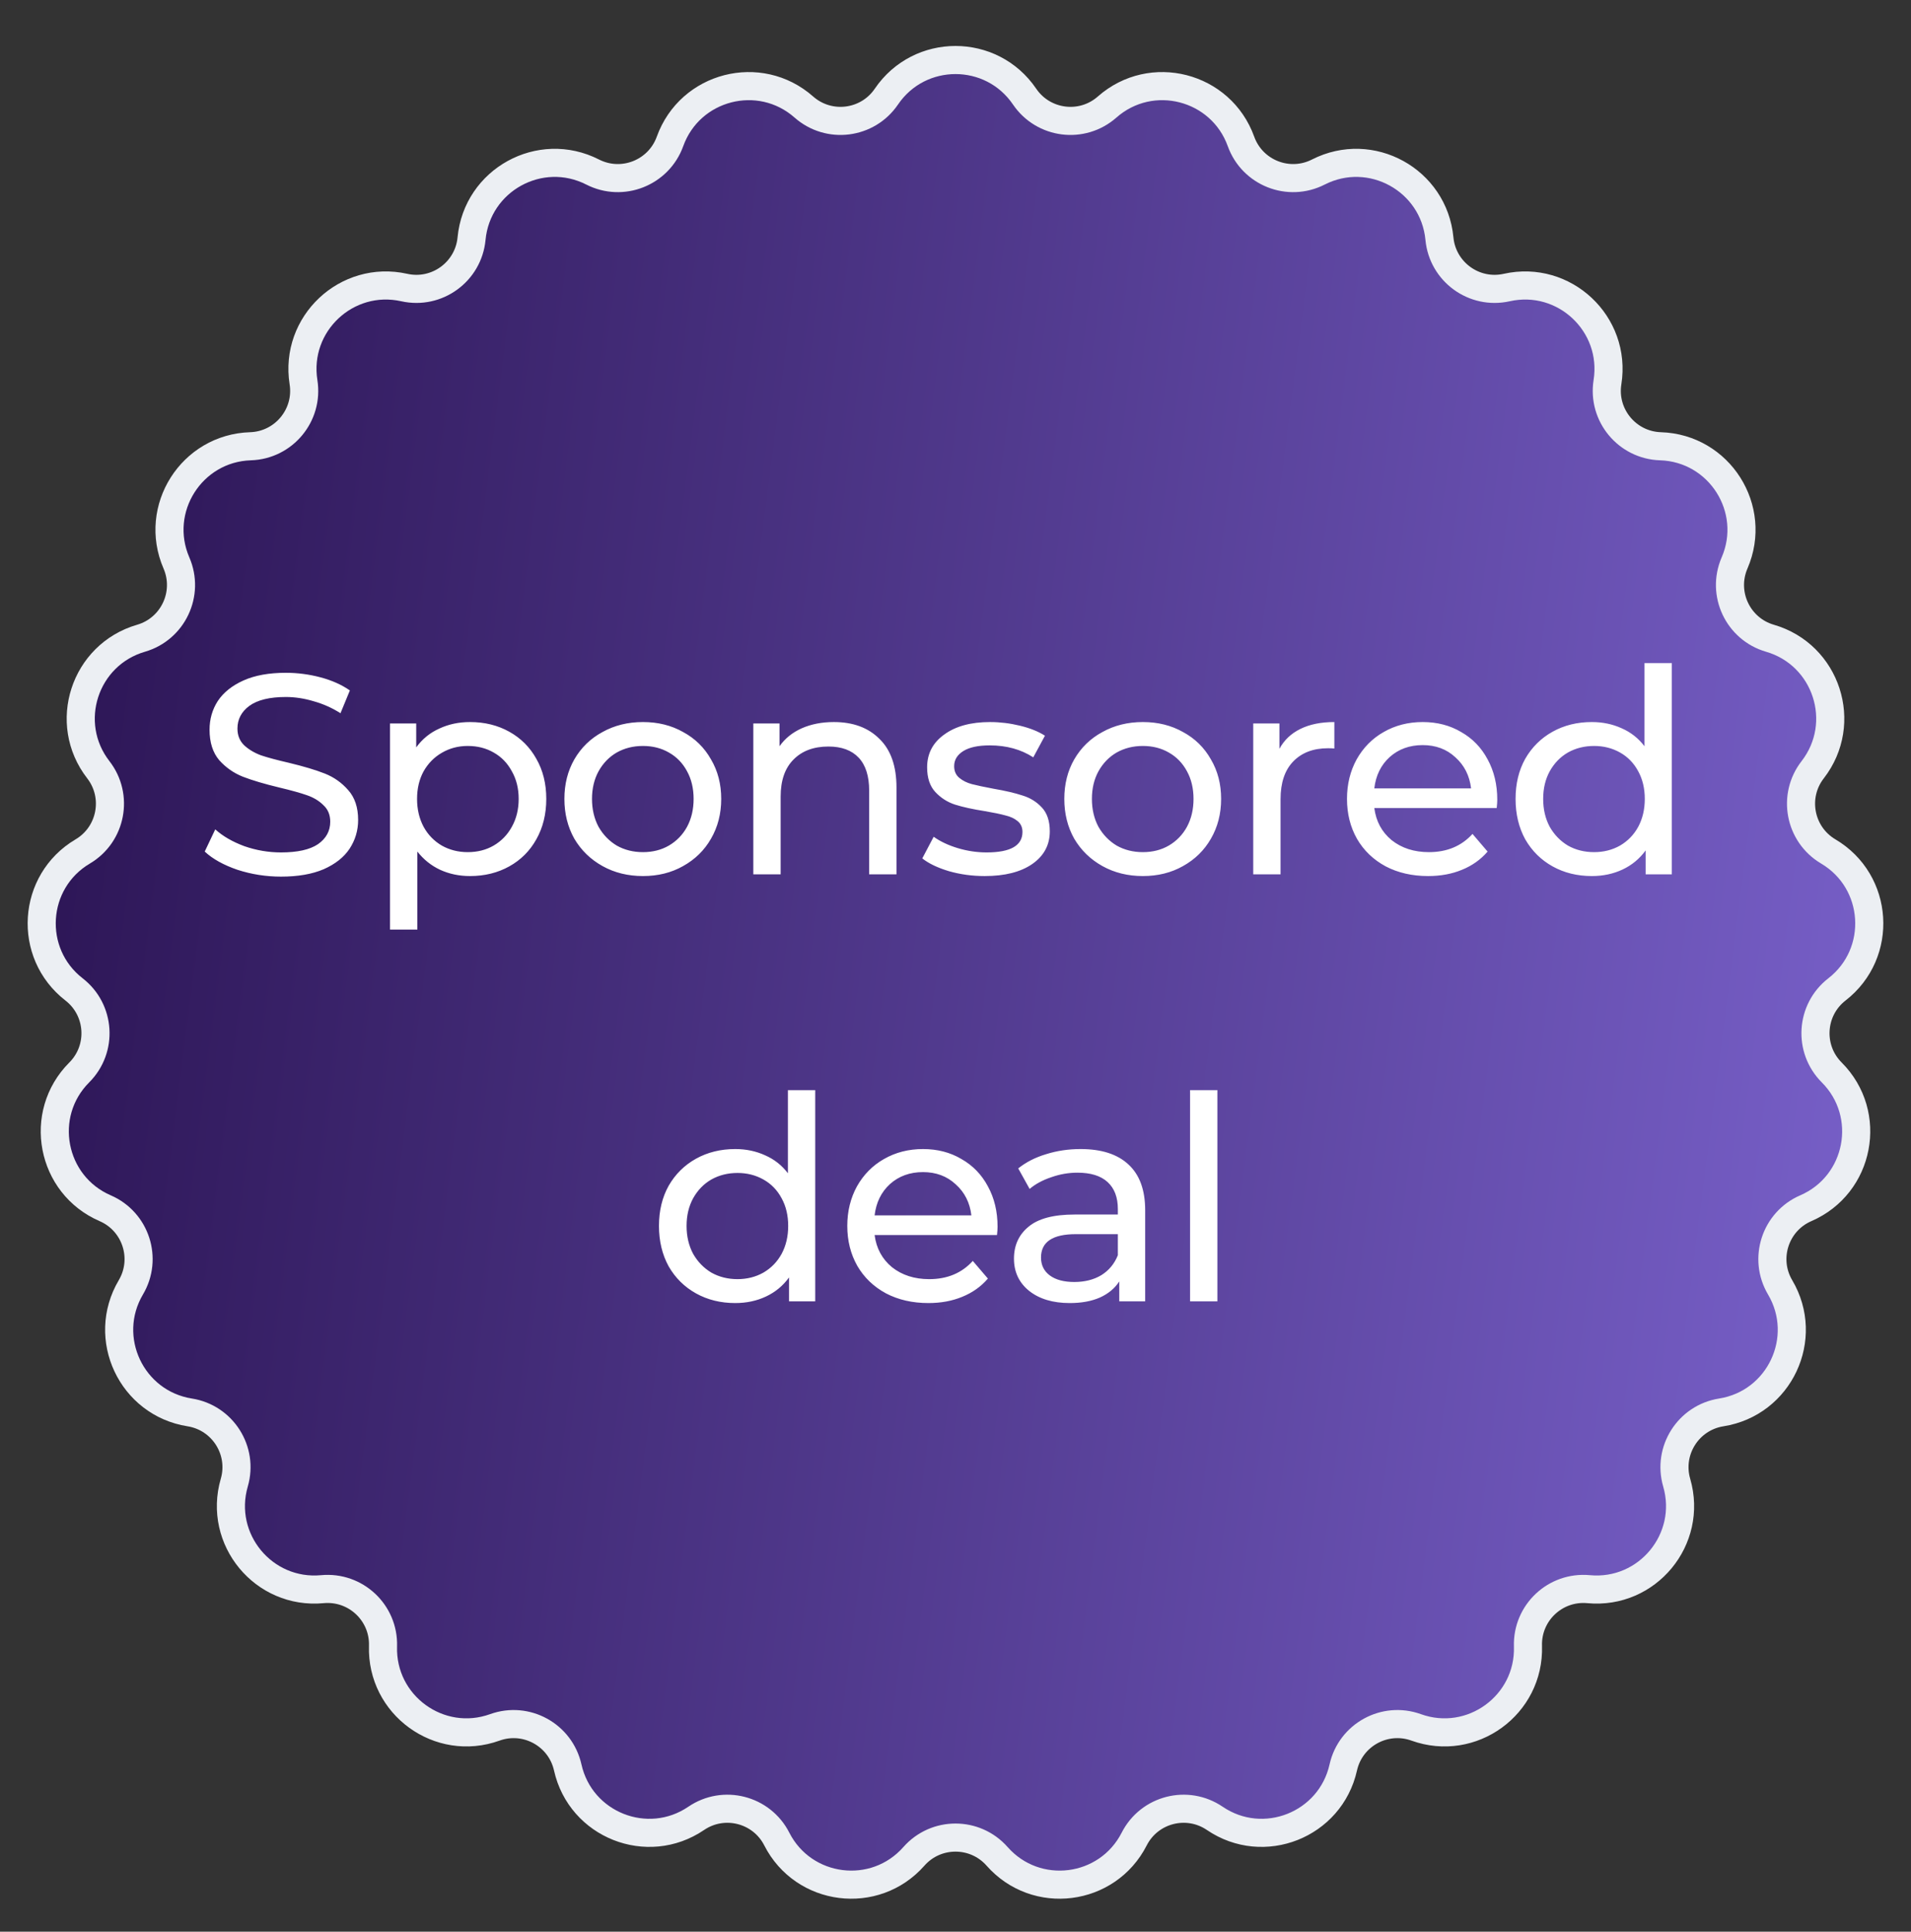
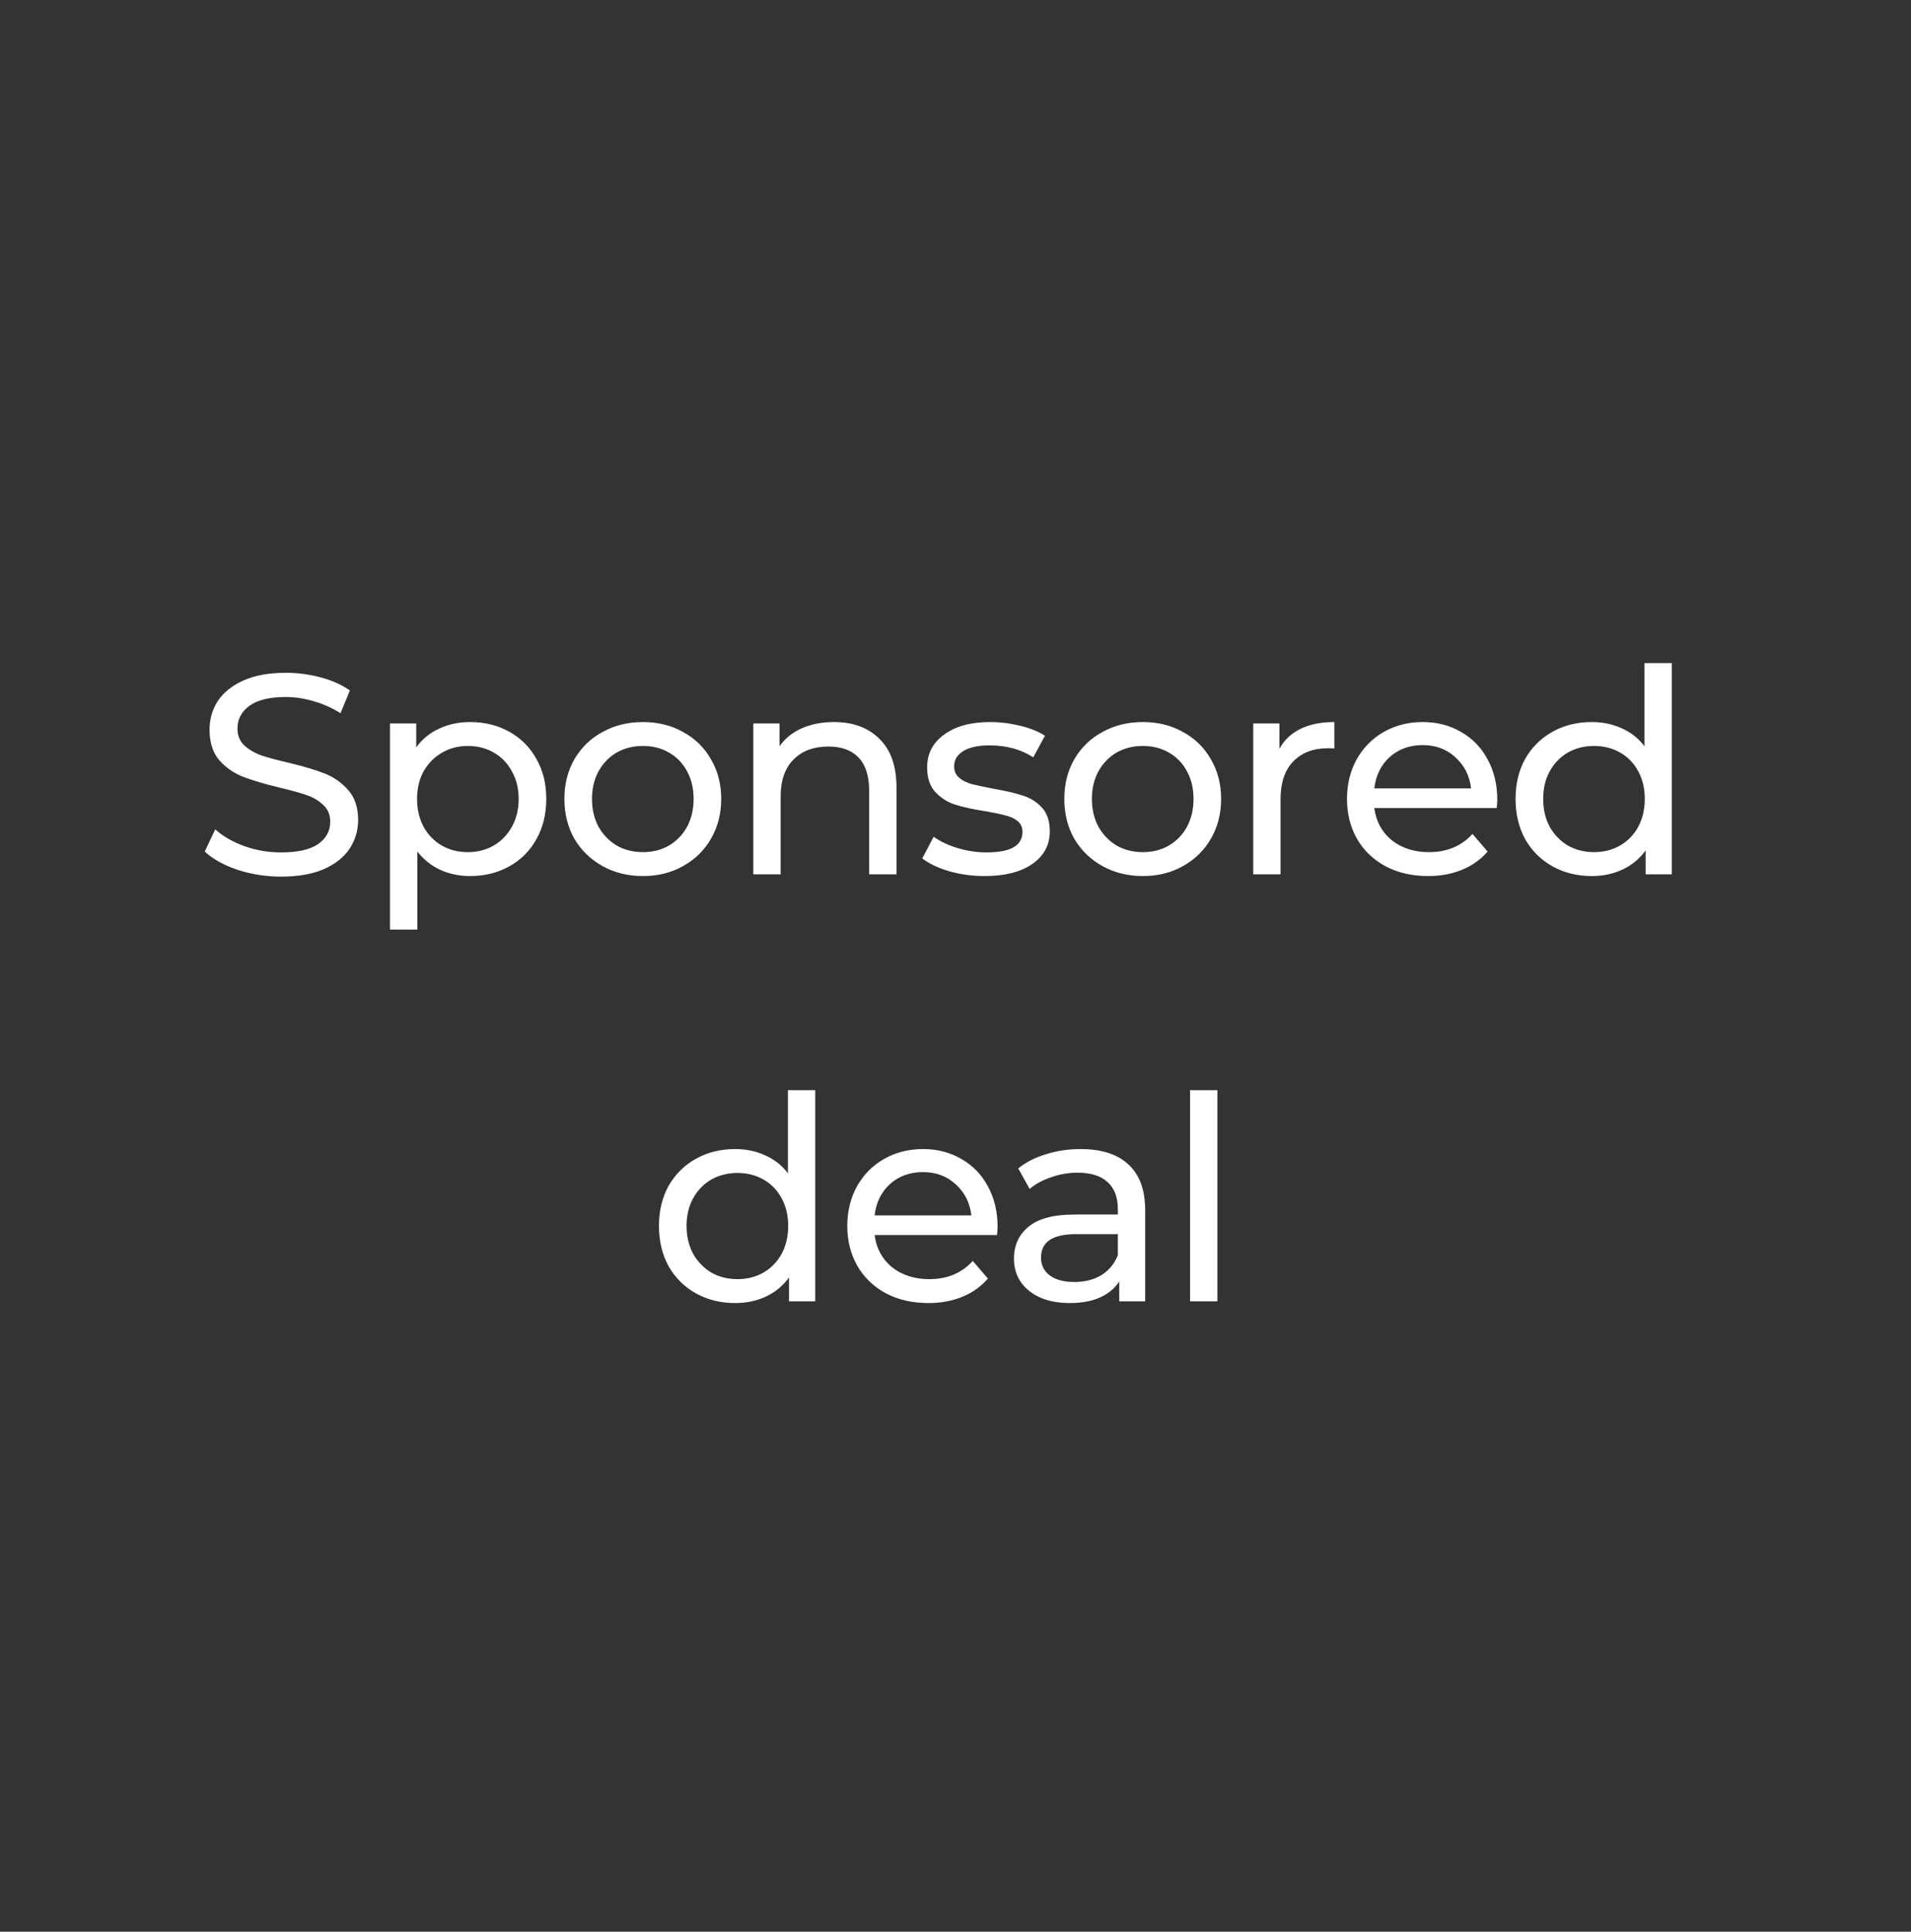
<svg xmlns="http://www.w3.org/2000/svg" width="94" height="95" viewBox="0 0 94 95" fill="none">
  <rect x="0" y="0" width="94" height="95" fill="#333333" stroke="none" />
  <g clip-path="url(#clip0_11940_178772)">
-     <path d="M50.399 4.751C48.768 2.352 45.232 2.352 43.601 4.751C42.678 6.109 40.773 6.35 39.541 5.264C37.365 3.346 33.94 4.225 32.957 6.955C32.4 8.499 30.615 9.206 29.152 8.461C26.567 7.144 23.469 8.848 23.195 11.736C23.04 13.37 21.487 14.499 19.885 14.141C17.054 13.509 14.476 15.929 14.929 18.795C15.186 20.416 13.962 21.895 12.321 21.947C9.422 22.039 7.527 25.024 8.679 27.687C9.33 29.194 8.513 30.931 6.937 31.389C4.151 32.199 3.058 35.562 4.836 37.855C5.842 39.152 5.482 41.038 4.069 41.874C1.572 43.351 1.35 46.88 3.642 48.659C4.939 49.665 5.06 51.581 3.899 52.742C1.848 54.794 2.511 58.267 5.173 59.42C6.68 60.072 7.273 61.898 6.437 63.311C4.961 65.809 6.467 69.008 9.332 69.462C10.953 69.719 11.982 71.34 11.524 72.917C10.715 75.703 12.969 78.428 15.857 78.155C17.492 78.001 18.892 79.315 18.84 80.956C18.75 83.856 21.61 85.934 24.34 84.952C25.885 84.396 27.567 85.321 27.926 86.923C28.559 89.754 31.847 91.056 34.246 89.426C35.604 88.503 37.464 88.98 38.209 90.443C39.527 93.028 43.035 93.471 44.954 91.295C46.04 90.064 47.96 90.064 49.046 91.295C50.964 93.471 54.472 93.028 55.79 90.443C56.536 88.98 58.395 88.503 59.753 89.426C62.153 91.056 65.441 89.754 66.074 86.923C66.432 85.321 68.115 84.396 69.659 84.952C72.389 85.934 75.25 83.856 75.159 80.956C75.108 79.315 76.507 78.001 78.142 78.155C81.03 78.428 83.284 75.703 82.475 72.917C82.017 71.34 83.046 69.719 84.668 69.462C87.533 69.008 89.038 65.809 87.562 63.311C86.727 61.898 87.32 60.072 88.826 59.42C91.489 58.267 92.151 54.794 90.1 52.742C88.939 51.581 89.06 49.665 90.357 48.659C92.649 46.88 92.427 43.351 89.93 41.874C88.517 41.038 88.157 39.152 89.164 37.855C90.941 35.562 89.849 32.199 87.063 31.389C85.486 30.931 84.669 29.194 85.321 27.687C86.472 25.024 84.578 22.039 81.678 21.947C80.037 21.895 78.813 20.416 79.07 18.795C79.523 15.929 76.946 13.509 74.114 14.141C72.512 14.499 70.959 13.37 70.804 11.736C70.531 8.848 67.432 7.144 64.847 8.461C63.384 9.206 61.599 8.499 61.043 6.955C60.059 4.225 56.635 3.346 54.458 5.264C53.226 6.35 51.322 6.109 50.399 4.751Z" fill="url(#paint0_linear_11940_178772)" stroke="#ECEFF3" stroke-width="1.382" />
    <path d="M13.822 43.112C13.085 43.112 12.371 43 11.68 42.776C10.999 42.543 10.462 42.244 10.07 41.88L10.588 40.788C10.961 41.124 11.437 41.399 12.016 41.614C12.604 41.819 13.206 41.922 13.822 41.922C14.634 41.922 15.241 41.787 15.642 41.516C16.043 41.236 16.244 40.867 16.244 40.41C16.244 40.074 16.132 39.803 15.908 39.598C15.693 39.383 15.423 39.22 15.096 39.108C14.779 38.996 14.326 38.87 13.738 38.73C13.001 38.553 12.403 38.375 11.946 38.198C11.498 38.021 11.111 37.75 10.784 37.386C10.467 37.013 10.308 36.513 10.308 35.888C10.308 35.365 10.443 34.894 10.714 34.474C10.994 34.054 11.414 33.718 11.974 33.466C12.534 33.214 13.229 33.088 14.06 33.088C14.639 33.088 15.208 33.163 15.768 33.312C16.328 33.461 16.809 33.676 17.21 33.956L16.748 35.076C16.337 34.815 15.899 34.619 15.432 34.488C14.965 34.348 14.508 34.278 14.06 34.278C13.267 34.278 12.669 34.423 12.268 34.712C11.876 35.001 11.68 35.375 11.68 35.832C11.68 36.168 11.792 36.443 12.016 36.658C12.24 36.863 12.515 37.027 12.842 37.148C13.178 37.26 13.631 37.381 14.2 37.512C14.937 37.689 15.53 37.867 15.978 38.044C16.426 38.221 16.809 38.492 17.126 38.856C17.453 39.22 17.616 39.71 17.616 40.326C17.616 40.839 17.476 41.311 17.196 41.74C16.916 42.16 16.491 42.496 15.922 42.748C15.353 42.991 14.653 43.112 13.822 43.112ZM23.119 35.51C23.838 35.51 24.482 35.669 25.051 35.986C25.621 36.303 26.064 36.747 26.381 37.316C26.708 37.885 26.871 38.543 26.871 39.29C26.871 40.037 26.708 40.699 26.381 41.278C26.064 41.847 25.621 42.291 25.051 42.608C24.482 42.925 23.838 43.084 23.119 43.084C22.587 43.084 22.097 42.981 21.649 42.776C21.211 42.571 20.837 42.272 20.529 41.88V45.716H19.185V35.58H20.473V36.756C20.772 36.345 21.15 36.037 21.607 35.832C22.065 35.617 22.569 35.51 23.119 35.51ZM23.007 41.908C23.483 41.908 23.908 41.801 24.281 41.586C24.664 41.362 24.963 41.054 25.177 40.662C25.401 40.261 25.513 39.803 25.513 39.29C25.513 38.777 25.401 38.324 25.177 37.932C24.963 37.531 24.664 37.223 24.281 37.008C23.908 36.793 23.483 36.686 23.007 36.686C22.541 36.686 22.116 36.798 21.733 37.022C21.36 37.237 21.061 37.54 20.837 37.932C20.623 38.324 20.515 38.777 20.515 39.29C20.515 39.803 20.623 40.261 20.837 40.662C21.052 41.054 21.351 41.362 21.733 41.586C22.116 41.801 22.541 41.908 23.007 41.908ZM31.626 43.084C30.889 43.084 30.226 42.921 29.638 42.594C29.05 42.267 28.588 41.819 28.252 41.25C27.926 40.671 27.762 40.018 27.762 39.29C27.762 38.562 27.926 37.913 28.252 37.344C28.588 36.765 29.05 36.317 29.638 36C30.226 35.673 30.889 35.51 31.626 35.51C32.364 35.51 33.022 35.673 33.6 36C34.188 36.317 34.646 36.765 34.972 37.344C35.308 37.913 35.476 38.562 35.476 39.29C35.476 40.018 35.308 40.671 34.972 41.25C34.646 41.819 34.188 42.267 33.6 42.594C33.022 42.921 32.364 43.084 31.626 43.084ZM31.626 41.908C32.102 41.908 32.527 41.801 32.9 41.586C33.283 41.362 33.582 41.054 33.796 40.662C34.011 40.261 34.118 39.803 34.118 39.29C34.118 38.777 34.011 38.324 33.796 37.932C33.582 37.531 33.283 37.223 32.9 37.008C32.527 36.793 32.102 36.686 31.626 36.686C31.15 36.686 30.721 36.793 30.338 37.008C29.965 37.223 29.666 37.531 29.442 37.932C29.228 38.324 29.12 38.777 29.12 39.29C29.12 39.803 29.228 40.261 29.442 40.662C29.666 41.054 29.965 41.362 30.338 41.586C30.721 41.801 31.15 41.908 31.626 41.908ZM41.017 35.51C41.96 35.51 42.706 35.785 43.257 36.336C43.817 36.877 44.097 37.675 44.097 38.73V43H42.753V38.884C42.753 38.165 42.58 37.624 42.235 37.26C41.89 36.896 41.395 36.714 40.751 36.714C40.023 36.714 39.449 36.929 39.029 37.358C38.609 37.778 38.399 38.385 38.399 39.178V43H37.055V35.58H38.343V36.7C38.614 36.317 38.978 36.023 39.435 35.818C39.902 35.613 40.429 35.51 41.017 35.51ZM48.432 43.084C47.826 43.084 47.242 43.005 46.682 42.846C46.122 42.678 45.684 42.468 45.366 42.216L45.926 41.152C46.253 41.385 46.65 41.572 47.116 41.712C47.583 41.852 48.054 41.922 48.53 41.922C49.706 41.922 50.294 41.586 50.294 40.914C50.294 40.69 50.215 40.513 50.056 40.382C49.898 40.251 49.697 40.158 49.454 40.102C49.221 40.037 48.885 39.967 48.446 39.892C47.849 39.799 47.359 39.691 46.976 39.57C46.603 39.449 46.281 39.243 46.01 38.954C45.74 38.665 45.604 38.259 45.604 37.736C45.604 37.064 45.884 36.527 46.444 36.126C47.004 35.715 47.756 35.51 48.698 35.51C49.193 35.51 49.688 35.571 50.182 35.692C50.677 35.813 51.083 35.977 51.4 36.182L50.826 37.246C50.22 36.854 49.506 36.658 48.684 36.658C48.115 36.658 47.681 36.751 47.382 36.938C47.084 37.125 46.934 37.372 46.934 37.68C46.934 37.923 47.018 38.114 47.186 38.254C47.354 38.394 47.56 38.497 47.802 38.562C48.054 38.627 48.404 38.702 48.852 38.786C49.45 38.889 49.93 39.001 50.294 39.122C50.668 39.234 50.985 39.43 51.246 39.71C51.508 39.99 51.638 40.382 51.638 40.886C51.638 41.558 51.349 42.095 50.77 42.496C50.201 42.888 49.422 43.084 48.432 43.084ZM56.216 43.084C55.479 43.084 54.816 42.921 54.228 42.594C53.64 42.267 53.178 41.819 52.842 41.25C52.515 40.671 52.352 40.018 52.352 39.29C52.352 38.562 52.515 37.913 52.842 37.344C53.178 36.765 53.64 36.317 54.228 36C54.816 35.673 55.479 35.51 56.216 35.51C56.953 35.51 57.611 35.673 58.19 36C58.778 36.317 59.235 36.765 59.562 37.344C59.898 37.913 60.066 38.562 60.066 39.29C60.066 40.018 59.898 40.671 59.562 41.25C59.235 41.819 58.778 42.267 58.19 42.594C57.611 42.921 56.953 43.084 56.216 43.084ZM56.216 41.908C56.692 41.908 57.117 41.801 57.49 41.586C57.873 41.362 58.171 41.054 58.386 40.662C58.601 40.261 58.708 39.803 58.708 39.29C58.708 38.777 58.601 38.324 58.386 37.932C58.171 37.531 57.873 37.223 57.49 37.008C57.117 36.793 56.692 36.686 56.216 36.686C55.74 36.686 55.311 36.793 54.928 37.008C54.555 37.223 54.256 37.531 54.032 37.932C53.817 38.324 53.71 38.777 53.71 39.29C53.71 39.803 53.817 40.261 54.032 40.662C54.256 41.054 54.555 41.362 54.928 41.586C55.311 41.801 55.74 41.908 56.216 41.908ZM62.933 36.826C63.166 36.397 63.511 36.07 63.969 35.846C64.426 35.622 64.981 35.51 65.635 35.51V36.812C65.56 36.803 65.457 36.798 65.327 36.798C64.599 36.798 64.025 37.017 63.605 37.456C63.194 37.885 62.989 38.501 62.989 39.304V43H61.645V35.58H62.933V36.826ZM73.649 39.332C73.649 39.435 73.639 39.57 73.621 39.738H67.601C67.685 40.391 67.969 40.919 68.455 41.32C68.95 41.712 69.561 41.908 70.289 41.908C71.175 41.908 71.889 41.609 72.431 41.012L73.173 41.88C72.837 42.272 72.417 42.571 71.913 42.776C71.418 42.981 70.863 43.084 70.247 43.084C69.463 43.084 68.767 42.925 68.161 42.608C67.554 42.281 67.083 41.829 66.747 41.25C66.42 40.671 66.257 40.018 66.257 39.29C66.257 38.571 66.415 37.923 66.733 37.344C67.059 36.765 67.503 36.317 68.063 36C68.632 35.673 69.272 35.51 69.981 35.51C70.69 35.51 71.32 35.673 71.871 36C72.431 36.317 72.865 36.765 73.173 37.344C73.49 37.923 73.649 38.585 73.649 39.332ZM69.981 36.644C69.337 36.644 68.796 36.84 68.357 37.232C67.927 37.624 67.675 38.137 67.601 38.772H72.361C72.286 38.147 72.029 37.638 71.591 37.246C71.162 36.845 70.625 36.644 69.981 36.644ZM82.235 32.612V43H80.947V41.824C80.648 42.235 80.27 42.547 79.813 42.762C79.356 42.977 78.852 43.084 78.301 43.084C77.582 43.084 76.938 42.925 76.369 42.608C75.8 42.291 75.352 41.847 75.025 41.278C74.708 40.699 74.549 40.037 74.549 39.29C74.549 38.543 74.708 37.885 75.025 37.316C75.352 36.747 75.8 36.303 76.369 35.986C76.938 35.669 77.582 35.51 78.301 35.51C78.833 35.51 79.323 35.613 79.771 35.818C80.219 36.014 80.592 36.308 80.891 36.7V32.612L82.235 32.612ZM78.413 41.908C78.88 41.908 79.304 41.801 79.687 41.586C80.07 41.362 80.368 41.054 80.583 40.662C80.798 40.261 80.905 39.803 80.905 39.29C80.905 38.777 80.798 38.324 80.583 37.932C80.368 37.531 80.07 37.223 79.687 37.008C79.304 36.793 78.88 36.686 78.413 36.686C77.937 36.686 77.508 36.793 77.125 37.008C76.752 37.223 76.453 37.531 76.229 37.932C76.014 38.324 75.907 38.777 75.907 39.29C75.907 39.803 76.014 40.261 76.229 40.662C76.453 41.054 76.752 41.362 77.125 41.586C77.508 41.801 77.937 41.908 78.413 41.908ZM40.1 53.612V64H38.812V62.824C38.514 63.235 38.136 63.547 37.678 63.762C37.221 63.977 36.717 64.084 36.166 64.084C35.448 64.084 34.804 63.925 34.234 63.608C33.665 63.291 33.217 62.847 32.89 62.278C32.573 61.699 32.414 61.037 32.414 60.29C32.414 59.543 32.573 58.885 32.89 58.316C33.217 57.747 33.665 57.303 34.234 56.986C34.804 56.669 35.448 56.51 36.166 56.51C36.698 56.51 37.188 56.613 37.636 56.818C38.084 57.014 38.458 57.308 38.756 57.7V53.612H40.1ZM36.278 62.908C36.745 62.908 37.17 62.801 37.552 62.586C37.935 62.362 38.234 62.054 38.448 61.662C38.663 61.261 38.77 60.803 38.77 60.29C38.77 59.777 38.663 59.324 38.448 58.932C38.234 58.531 37.935 58.223 37.552 58.008C37.17 57.793 36.745 57.686 36.278 57.686C35.802 57.686 35.373 57.793 34.99 58.008C34.617 58.223 34.318 58.531 34.094 58.932C33.88 59.324 33.772 59.777 33.772 60.29C33.772 60.803 33.88 61.261 34.094 61.662C34.318 62.054 34.617 62.362 34.99 62.586C35.373 62.801 35.802 62.908 36.278 62.908ZM49.069 60.332C49.069 60.435 49.06 60.57 49.041 60.738H43.021C43.105 61.391 43.39 61.919 43.875 62.32C44.37 62.712 44.981 62.908 45.709 62.908C46.596 62.908 47.31 62.609 47.851 62.012L48.593 62.88C48.257 63.272 47.837 63.571 47.333 63.776C46.839 63.981 46.283 64.084 45.667 64.084C44.883 64.084 44.188 63.925 43.581 63.608C42.975 63.281 42.503 62.829 42.167 62.25C41.841 61.671 41.677 61.018 41.677 60.29C41.677 59.571 41.836 58.923 42.153 58.344C42.48 57.765 42.923 57.317 43.483 57C44.053 56.673 44.692 56.51 45.401 56.51C46.111 56.51 46.741 56.673 47.291 57C47.851 57.317 48.285 57.765 48.593 58.344C48.911 58.923 49.069 59.585 49.069 60.332ZM45.401 57.644C44.757 57.644 44.216 57.84 43.777 58.232C43.348 58.624 43.096 59.137 43.021 59.772H47.781C47.707 59.147 47.45 58.638 47.011 58.246C46.582 57.845 46.045 57.644 45.401 57.644ZM53.152 56.51C54.179 56.51 54.963 56.762 55.504 57.266C56.055 57.77 56.33 58.521 56.33 59.52V64H55.056V63.02C54.832 63.365 54.51 63.631 54.09 63.818C53.68 63.995 53.19 64.084 52.62 64.084C51.79 64.084 51.122 63.883 50.618 63.482C50.124 63.081 49.876 62.553 49.876 61.9C49.876 61.247 50.114 60.724 50.59 60.332C51.066 59.931 51.822 59.73 52.858 59.73H54.986V59.464C54.986 58.885 54.818 58.442 54.482 58.134C54.146 57.826 53.652 57.672 52.998 57.672C52.56 57.672 52.13 57.747 51.71 57.896C51.29 58.036 50.936 58.227 50.646 58.47L50.086 57.462C50.469 57.154 50.926 56.921 51.458 56.762C51.99 56.594 52.555 56.51 53.152 56.51ZM52.844 63.048C53.358 63.048 53.801 62.936 54.174 62.712C54.548 62.479 54.818 62.152 54.986 61.732V60.696H52.914C51.776 60.696 51.206 61.079 51.206 61.844C51.206 62.217 51.351 62.511 51.64 62.726C51.93 62.941 52.331 63.048 52.844 63.048ZM58.538 53.612H59.882V64H58.538V53.612Z" fill="white" />
  </g>
  <defs>
    <linearGradient id="paint0_linear_11940_178772" x1="106.577" y1="131.298" x2="-6.198" y2="116.896" gradientUnits="userSpaceOnUse">
      <stop stop-color="#8A72E5" />
      <stop offset="1" stop-color="#2E1758" />
    </linearGradient>
    <clipPath id="clip0_11940_178772">
      <rect width="93.999" height="93.999" fill="white" transform="translate(0 0.98)" />
    </clipPath>
  </defs>
</svg>